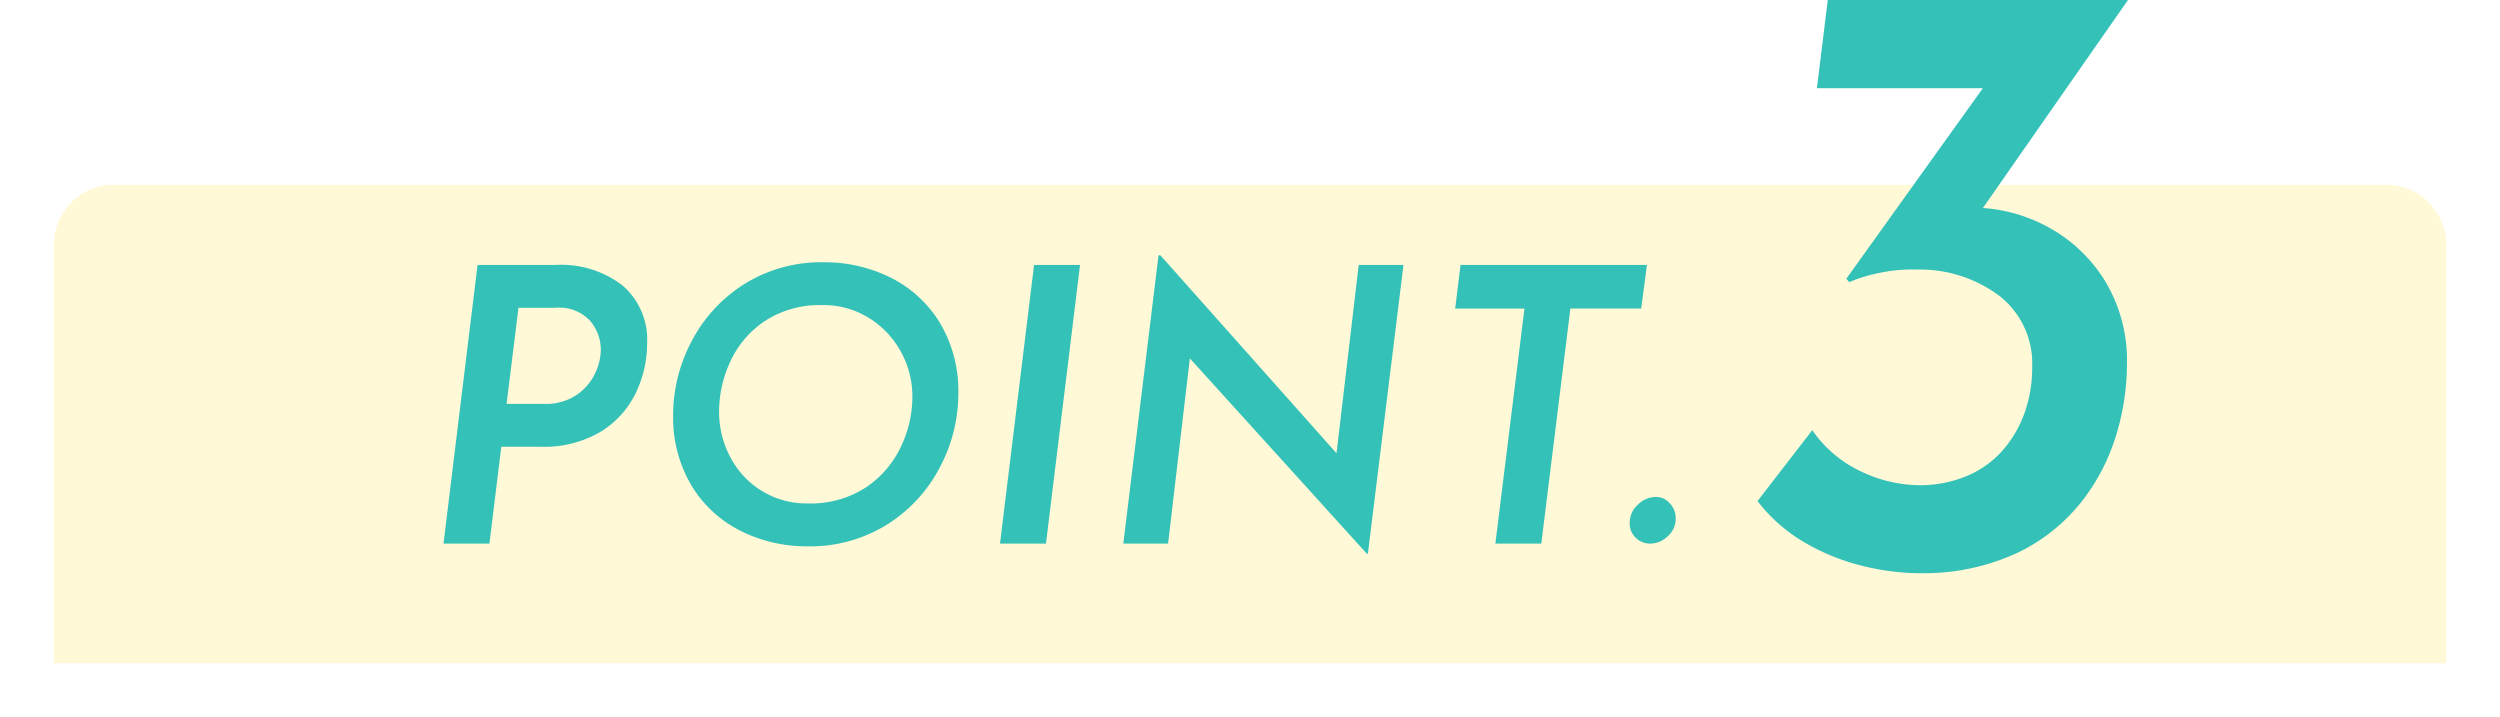
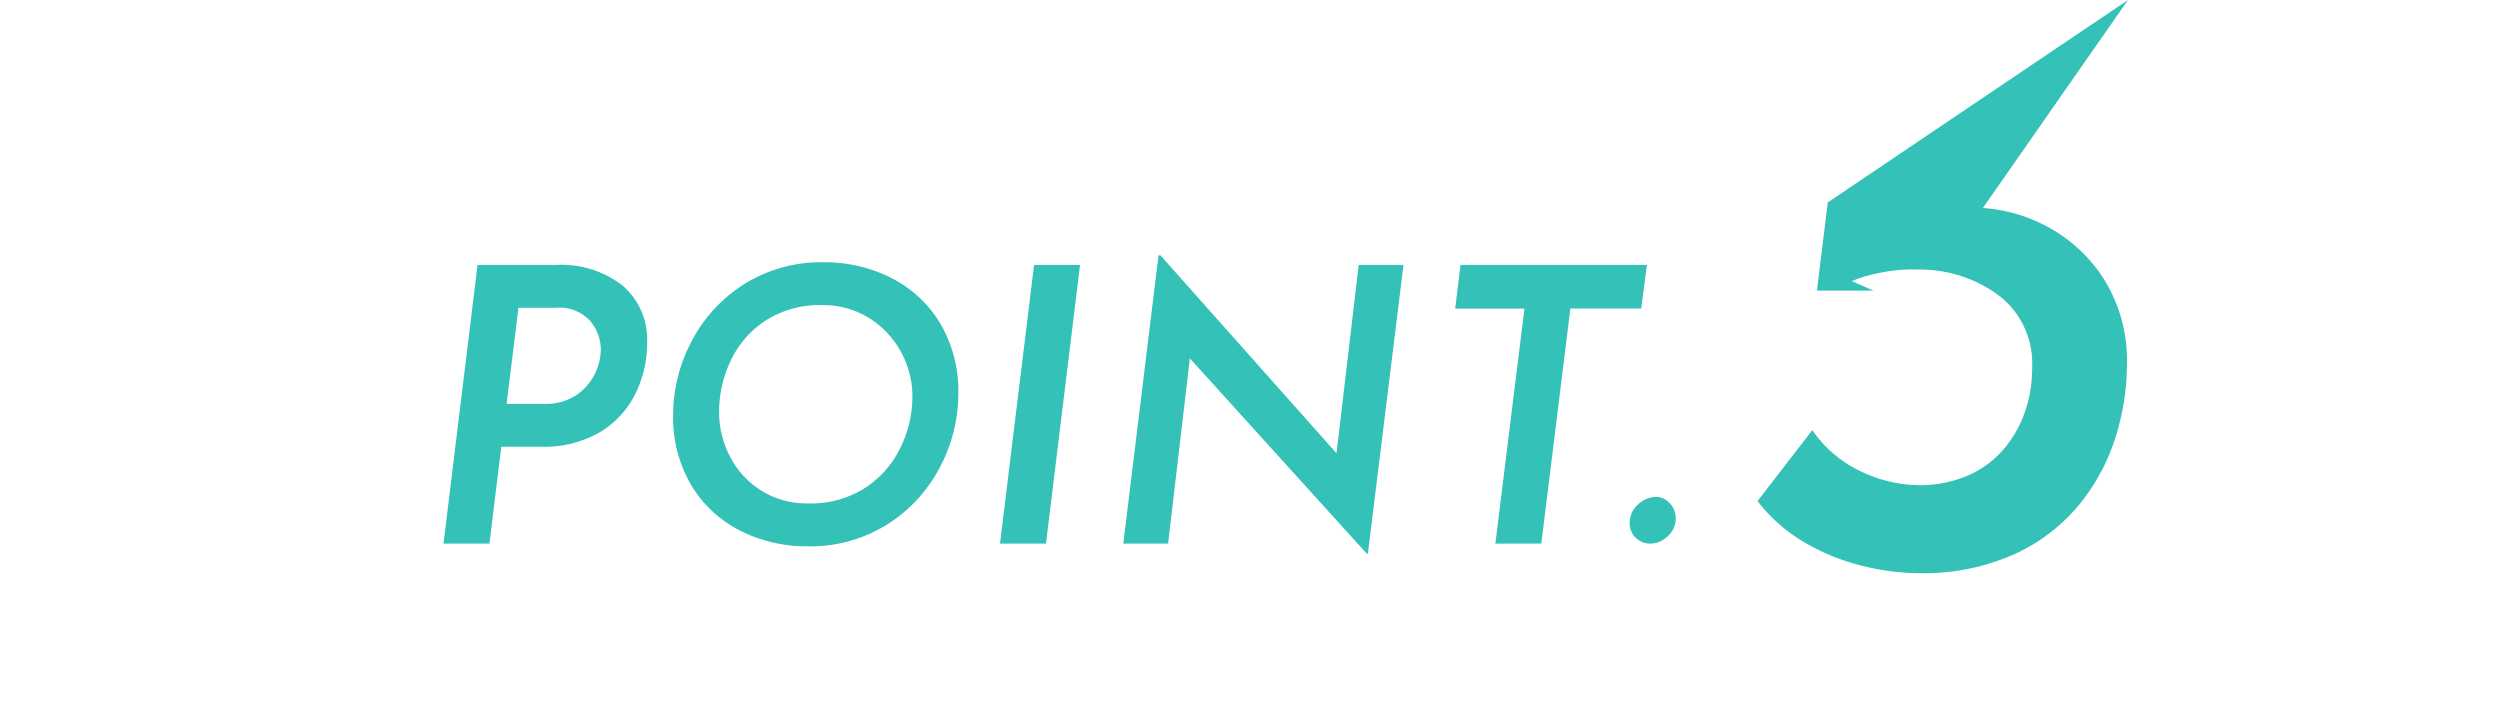
<svg xmlns="http://www.w3.org/2000/svg" width="209" height="59.947" viewBox="0 0 209 59.947">
  <defs>
    <filter id="長方形_831" x="0" y="10.947" width="209" height="49" filterUnits="userSpaceOnUse">
      <feOffset dy="2" input="SourceAlpha" />
      <feGaussianBlur stdDeviation="1.5" result="blur" />
      <feFlood flood-opacity="0.161" />
      <feComposite operator="in" in2="blur" />
      <feComposite in="SourceGraphic" />
    </filter>
  </defs>
  <g id="グループ_1289" data-name="グループ 1289" transform="translate(7996.5 18918.447)">
    <g transform="matrix(1, 0, 0, 1, -7996.5, -18918.45)" filter="url(#長方形_831)">
-       <path id="長方形_831-2" data-name="長方形 831" d="M5,0H195a5,5,0,0,1,5,5V40a0,0,0,0,1,0,0H0a0,0,0,0,1,0,0V5A5,5,0,0,1,5,0Z" transform="translate(4.5 13.45)" fill="#fff9d8" />
-     </g>
+       </g>
    <g id="グループ_1284" data-name="グループ 1284" transform="translate(-8101 -20589)">
      <path id="パス_1568" data-name="パス 1568" d="M-94.016-23.3a8.36,8.36,0,0,1,5.568,1.728A5.977,5.977,0,0,1-86.4-16.736a9.565,9.565,0,0,1-.928,4.1,7.736,7.736,0,0,1-2.928,3.264A9.246,9.246,0,0,1-95.328-8.1h-3.264L-99.584,0h-3.84l2.848-23.3Zm-.992,11.616a4.581,4.581,0,0,0,2.72-.752,4.532,4.532,0,0,0,1.536-1.792,4.706,4.706,0,0,0,.48-1.968,3.73,3.73,0,0,0-.9-2.432,3.481,3.481,0,0,0-2.848-1.088h-3.136l-.992,8.032ZM-73.056.224A12.254,12.254,0,0,1-78.5-1.024,10.065,10.065,0,0,1-82.64-4.768a11.12,11.12,0,0,1-1.584-6.08,13.144,13.144,0,0,1,1.456-5.9A12.417,12.417,0,0,1-78.432-21.6a12.114,12.114,0,0,1,6.88-1.92,12.254,12.254,0,0,1,5.44,1.248,10.065,10.065,0,0,1,4.144,3.744,11.12,11.12,0,0,1,1.584,6.08,13.143,13.143,0,0,1-1.456,5.9A12.417,12.417,0,0,1-66.176-1.7,12.114,12.114,0,0,1-73.056.224Zm.064-3.584A8.454,8.454,0,0,0-68.112-4.7,8.36,8.36,0,0,0-65.184-8.1a9.711,9.711,0,0,0,.96-4.16,7.725,7.725,0,0,0-.976-3.808,7.567,7.567,0,0,0-2.688-2.816,7.138,7.138,0,0,0-3.824-1.056,8.378,8.378,0,0,0-4.864,1.344,8.161,8.161,0,0,0-2.88,3.392,9.989,9.989,0,0,0-.928,4.16,8.024,8.024,0,0,0,.944,3.824A7.213,7.213,0,0,0-76.8-4.4,7.138,7.138,0,0,0-72.992-3.36ZM-50.208-23.3-53.056,0H-56.9l2.848-23.3Zm27.04,0L-26.144.832h-.1l-14.784-16.32L-42.848,0h-3.744l2.944-24.1h.16l14.72,16.544L-26.912-23.3Zm20.352,0-.48,3.648h-5.92L-11.648,0h-3.84l2.432-19.648h-5.792L-18.4-23.3ZM-4.256-1.728a2.025,2.025,0,0,1,.688-1.536,2.184,2.184,0,0,1,1.52-.64,1.52,1.52,0,0,1,1.136.528,1.782,1.782,0,0,1,.5,1.264,1.947,1.947,0,0,1-.672,1.5A2.115,2.115,0,0,1-2.528,0,1.718,1.718,0,0,1-3.744-.48,1.632,1.632,0,0,1-4.256-1.728Z" transform="translate(245 1716)" fill="#34c1b8" />
-       <path id="パス_1569" data-name="パス 1569" d="M15.4-47.448,1.217-27.115-3.1-29.376a18.043,18.043,0,0,1,3.419-.648,20.23,20.23,0,0,1,2.57-.057A13.393,13.393,0,0,1,9.014-28.3a12.653,12.653,0,0,1,4.558,4.493,12.865,12.865,0,0,1,1.743,6.8,20.533,20.533,0,0,1-.922,6,16.917,16.917,0,0,1-2.952,5.6,15.186,15.186,0,0,1-5.3,4.183A18.612,18.612,0,0,1-1.807.475a20.112,20.112,0,0,1-4.8-.568,18.156,18.156,0,0,1-4.925-1.944,13.616,13.616,0,0,1-4.039-3.521l4.579-5.932A10.137,10.137,0,0,0-6.861-8.007,11.5,11.5,0,0,0-1.893-6.883,10.189,10.189,0,0,0,2.124-7.74a8.2,8.2,0,0,0,2.9-2.174A9.752,9.752,0,0,0,6.79-13.032a11.211,11.211,0,0,0,.6-3.7A7.186,7.186,0,0,0,4.7-22.673a11.086,11.086,0,0,0-6.9-2.239,12.959,12.959,0,0,0-3.262.3,12.024,12.024,0,0,0-2.441.755l-.244-.288L3.981-41.069l2.276.994H-10.605l.907-7.373Z" transform="translate(267 1718)" fill="#34c1b8" />
+       <path id="パス_1569" data-name="パス 1569" d="M15.4-47.448,1.217-27.115-3.1-29.376a18.043,18.043,0,0,1,3.419-.648,20.23,20.23,0,0,1,2.57-.057A13.393,13.393,0,0,1,9.014-28.3a12.653,12.653,0,0,1,4.558,4.493,12.865,12.865,0,0,1,1.743,6.8,20.533,20.533,0,0,1-.922,6,16.917,16.917,0,0,1-2.952,5.6,15.186,15.186,0,0,1-5.3,4.183A18.612,18.612,0,0,1-1.807.475a20.112,20.112,0,0,1-4.8-.568,18.156,18.156,0,0,1-4.925-1.944,13.616,13.616,0,0,1-4.039-3.521l4.579-5.932A10.137,10.137,0,0,0-6.861-8.007,11.5,11.5,0,0,0-1.893-6.883,10.189,10.189,0,0,0,2.124-7.74a8.2,8.2,0,0,0,2.9-2.174A9.752,9.752,0,0,0,6.79-13.032a11.211,11.211,0,0,0,.6-3.7A7.186,7.186,0,0,0,4.7-22.673a11.086,11.086,0,0,0-6.9-2.239,12.959,12.959,0,0,0-3.262.3,12.024,12.024,0,0,0-2.441.755l-.244-.288l2.276.994H-10.605l.907-7.373Z" transform="translate(267 1718)" fill="#34c1b8" />
    </g>
  </g>
</svg>